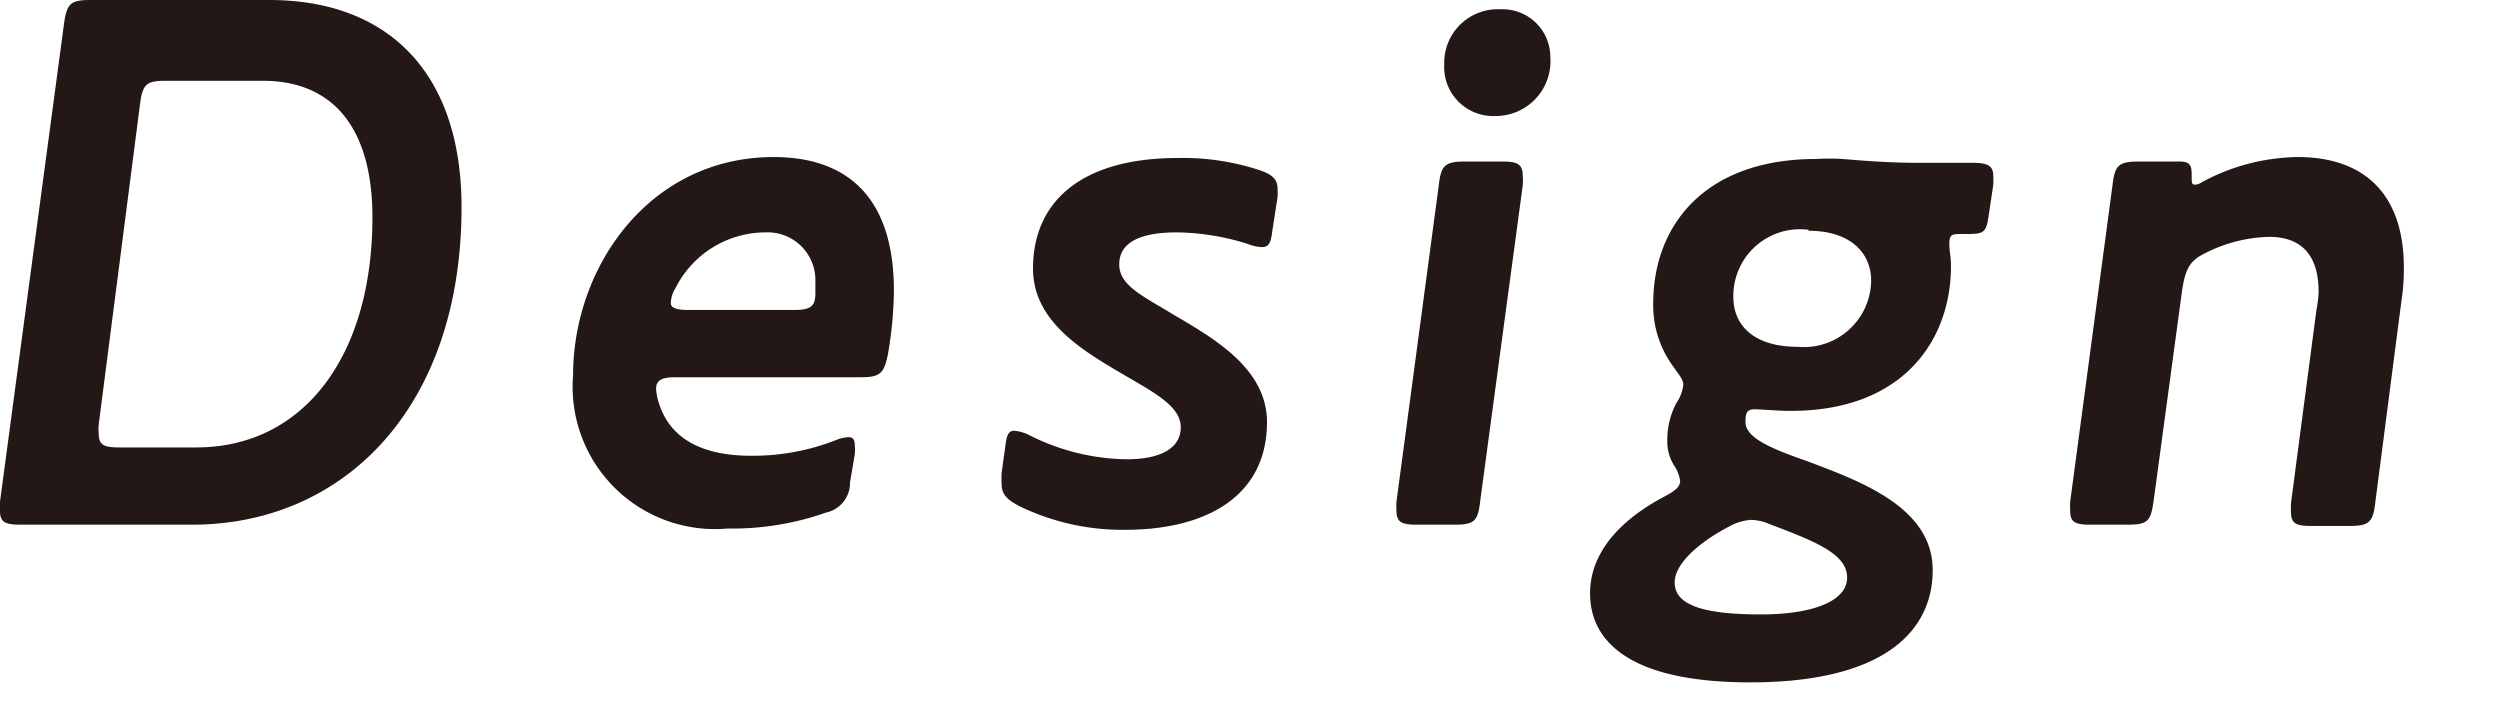
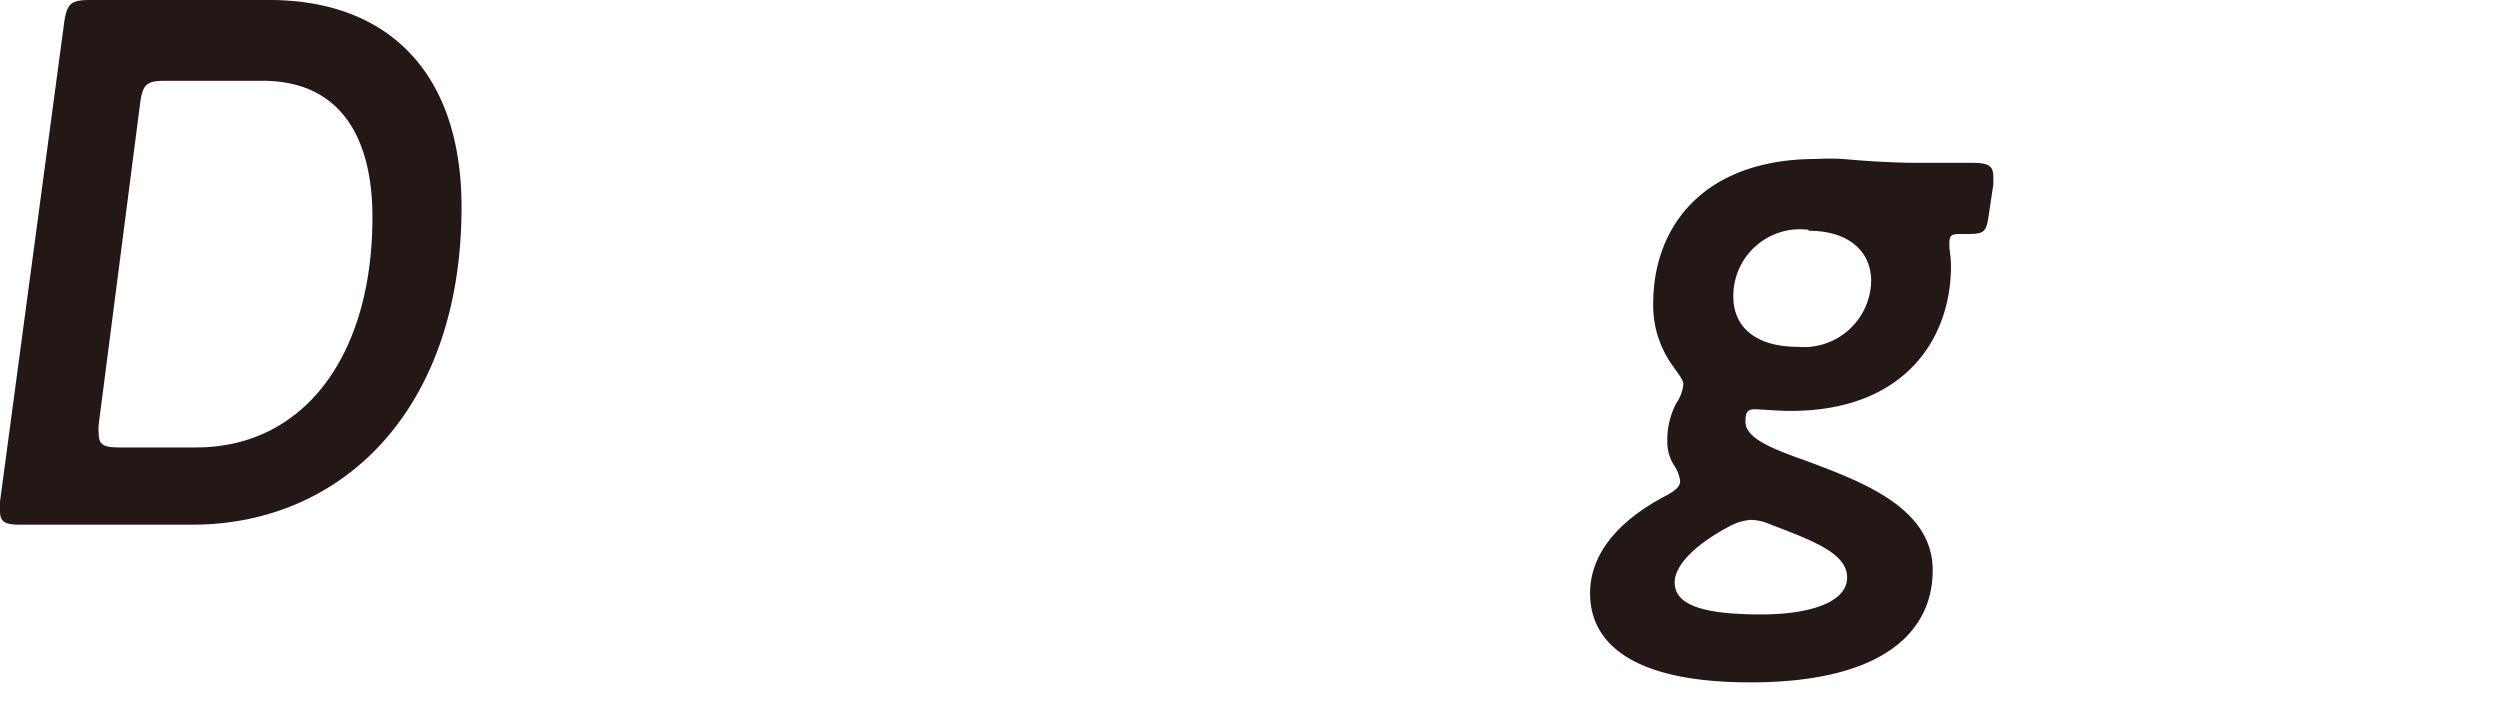
<svg xmlns="http://www.w3.org/2000/svg" id="レイヤー_1" data-name="レイヤー 1" viewBox="0 0 78 22">
  <defs>
    <style>.cls-1{fill:#231815;}</style>
  </defs>
  <title>img-mv-title-en-sp_3</title>
  <path class="cls-1" d="M.65,16.37c-.48,0-.65-.07-.65-.43a2.37,2.37,0,0,1,0-.29L2,.72C2.09.1,2.21,0,2.83,0H8.4c3.72,0,6,2.28,6,6.46,0,6.31-3.72,9.91-8.4,9.91ZM8.19,2.52h-3c-.62,0-.74.1-.82.72l-1.29,10a1.59,1.59,0,0,0,0,.29c0,.36.17.43.65.43H6.12c3.36,0,5.5-2.86,5.5-7.18C11.62,4.18,10.54,2.52,8.19,2.52Z" />
-   <path class="cls-1" d="M26.52,15.05a.94.94,0,0,1-.74.94,8.82,8.82,0,0,1-3.08.5,4.44,4.44,0,0,1-4.82-4.78c0-3.38,2.38-6.81,6.26-6.81,2.21,0,3.75,1.17,3.75,4.17a12.22,12.22,0,0,1-.19,2c-.12.58-.24.7-.84.7H21.07c-.43,0-.6.1-.6.36a1.7,1.7,0,0,0,.07.39c.29,1,1.13,1.7,2.91,1.7a7.11,7.11,0,0,0,2.61-.48,1.19,1.19,0,0,1,.41-.1c.15,0,.2.08.2.27a1.25,1.25,0,0,1,0,.26ZM23.9,7.25A3.15,3.15,0,0,0,21.07,9a.88.88,0,0,0-.14.46c0,.14.17.21.53.21h3.33c.51,0,.65-.12.65-.52,0-.08,0-.2,0-.44A1.49,1.49,0,0,0,23.9,7.25Z" />
-   <path class="cls-1" d="M35.14,14.33c1.1,0,1.7-.36,1.7-1s-.79-1.06-1.73-1.61c-1.32-.77-2.88-1.68-2.88-3.34,0-2.13,1.56-3.45,4.51-3.45a7.66,7.66,0,0,1,2.5.36c.43.14.62.28.62.6a2,2,0,0,1,0,.26L39.7,7.18c-.05.43-.12.53-.34.53a1.33,1.33,0,0,1-.43-.1,7.68,7.68,0,0,0-2.21-.36c-1.18,0-1.8.33-1.8,1s.77,1,1.68,1.56c1.32.77,2.93,1.71,2.93,3.36,0,2.33-1.92,3.36-4.42,3.36a7.36,7.36,0,0,1-3.31-.74c-.41-.22-.55-.38-.55-.7a3,3,0,0,1,0-.33l.12-.87c.05-.38.12-.45.29-.45a1.32,1.32,0,0,1,.46.14A6.94,6.94,0,0,0,35.14,14.33Z" />
-   <path class="cls-1" d="M46.18,15.65c-.07.62-.19.72-.81.72H44.22c-.48,0-.65-.07-.65-.43a2.18,2.18,0,0,1,0-.29l1.32-9.87c.07-.62.19-.74.82-.74h1.15c.48,0,.65.07.65.46a1.6,1.6,0,0,1,0,.28ZM45.06,2A1.67,1.67,0,0,1,46.81.29a1.49,1.49,0,0,1,1.56,1.49,1.71,1.71,0,0,1-1.73,1.84A1.53,1.53,0,0,1,45.06,2Z" />
  <path class="cls-1" d="M56.36,14.38c1.73.65,3.94,1.46,3.94,3.41s-1.59,3.5-5.69,3.5c-3.72,0-5-1.25-5-2.78,0-1.18.82-2.24,2.38-3.05.31-.17.43-.29.43-.46a1.16,1.16,0,0,0-.19-.48,1.39,1.39,0,0,1-.21-.77,2.44,2.44,0,0,1,.28-1.17,1.28,1.28,0,0,0,.22-.58c0-.14-.1-.26-.29-.53a3.23,3.23,0,0,1-.65-2c0-2.42,1.59-4.51,5.09-4.51a6.81,6.81,0,0,1,.82,0c.81.07,1.56.12,2.37.12h1.68c.48,0,.65.09.65.41a2.65,2.65,0,0,1,0,.28l-.15,1c-.07.48-.16.53-.64.53h-.15c-.33,0-.43,0-.43.29s.05.38.05.72c0,2.25-1.44,4.51-5,4.51-.43,0-.91-.05-1.13-.05s-.28.1-.28.36C54.42,13.66,55.28,14,56.36,14.38Zm-4.11,3.79c0,.65.73,1,2.69,1,1.61,0,2.69-.41,2.69-1.15s-1-1.13-2.4-1.66a1.55,1.55,0,0,0-.6-.14,1.64,1.64,0,0,0-.65.19C53,16.92,52.25,17.59,52.25,18.17Zm4.18-11a2.08,2.08,0,0,0-2.35,2.09c0,.94.7,1.56,2,1.56a2.1,2.1,0,0,0,2.3-2.11C58.35,7.82,57.66,7.2,56.43,7.2Z" />
-   <path class="cls-1" d="M72.34,9.1c0-1.13-.53-1.71-1.54-1.71a4.61,4.61,0,0,0-2,.51c-.5.24-.62.52-.72,1.17l-.89,6.58c-.09.62-.19.72-.81.72H65.23c-.48,0-.64-.07-.64-.43a2.37,2.37,0,0,1,0-.29l1.32-9.87c.07-.62.19-.74.82-.74H68c.33,0,.38.12.38.41s0,.31.12.31a.4.4,0,0,0,.19-.07,6.43,6.43,0,0,1,3-.79C73.71,4.9,75,6,75,8.35a6.29,6.29,0,0,1-.07,1l-.82,6.32c-.07.62-.19.74-.81.74H72.12c-.48,0-.64-.07-.64-.43a2.37,2.37,0,0,1,0-.29l.79-6C72.31,9.46,72.34,9.27,72.34,9.1Z" />
</svg>